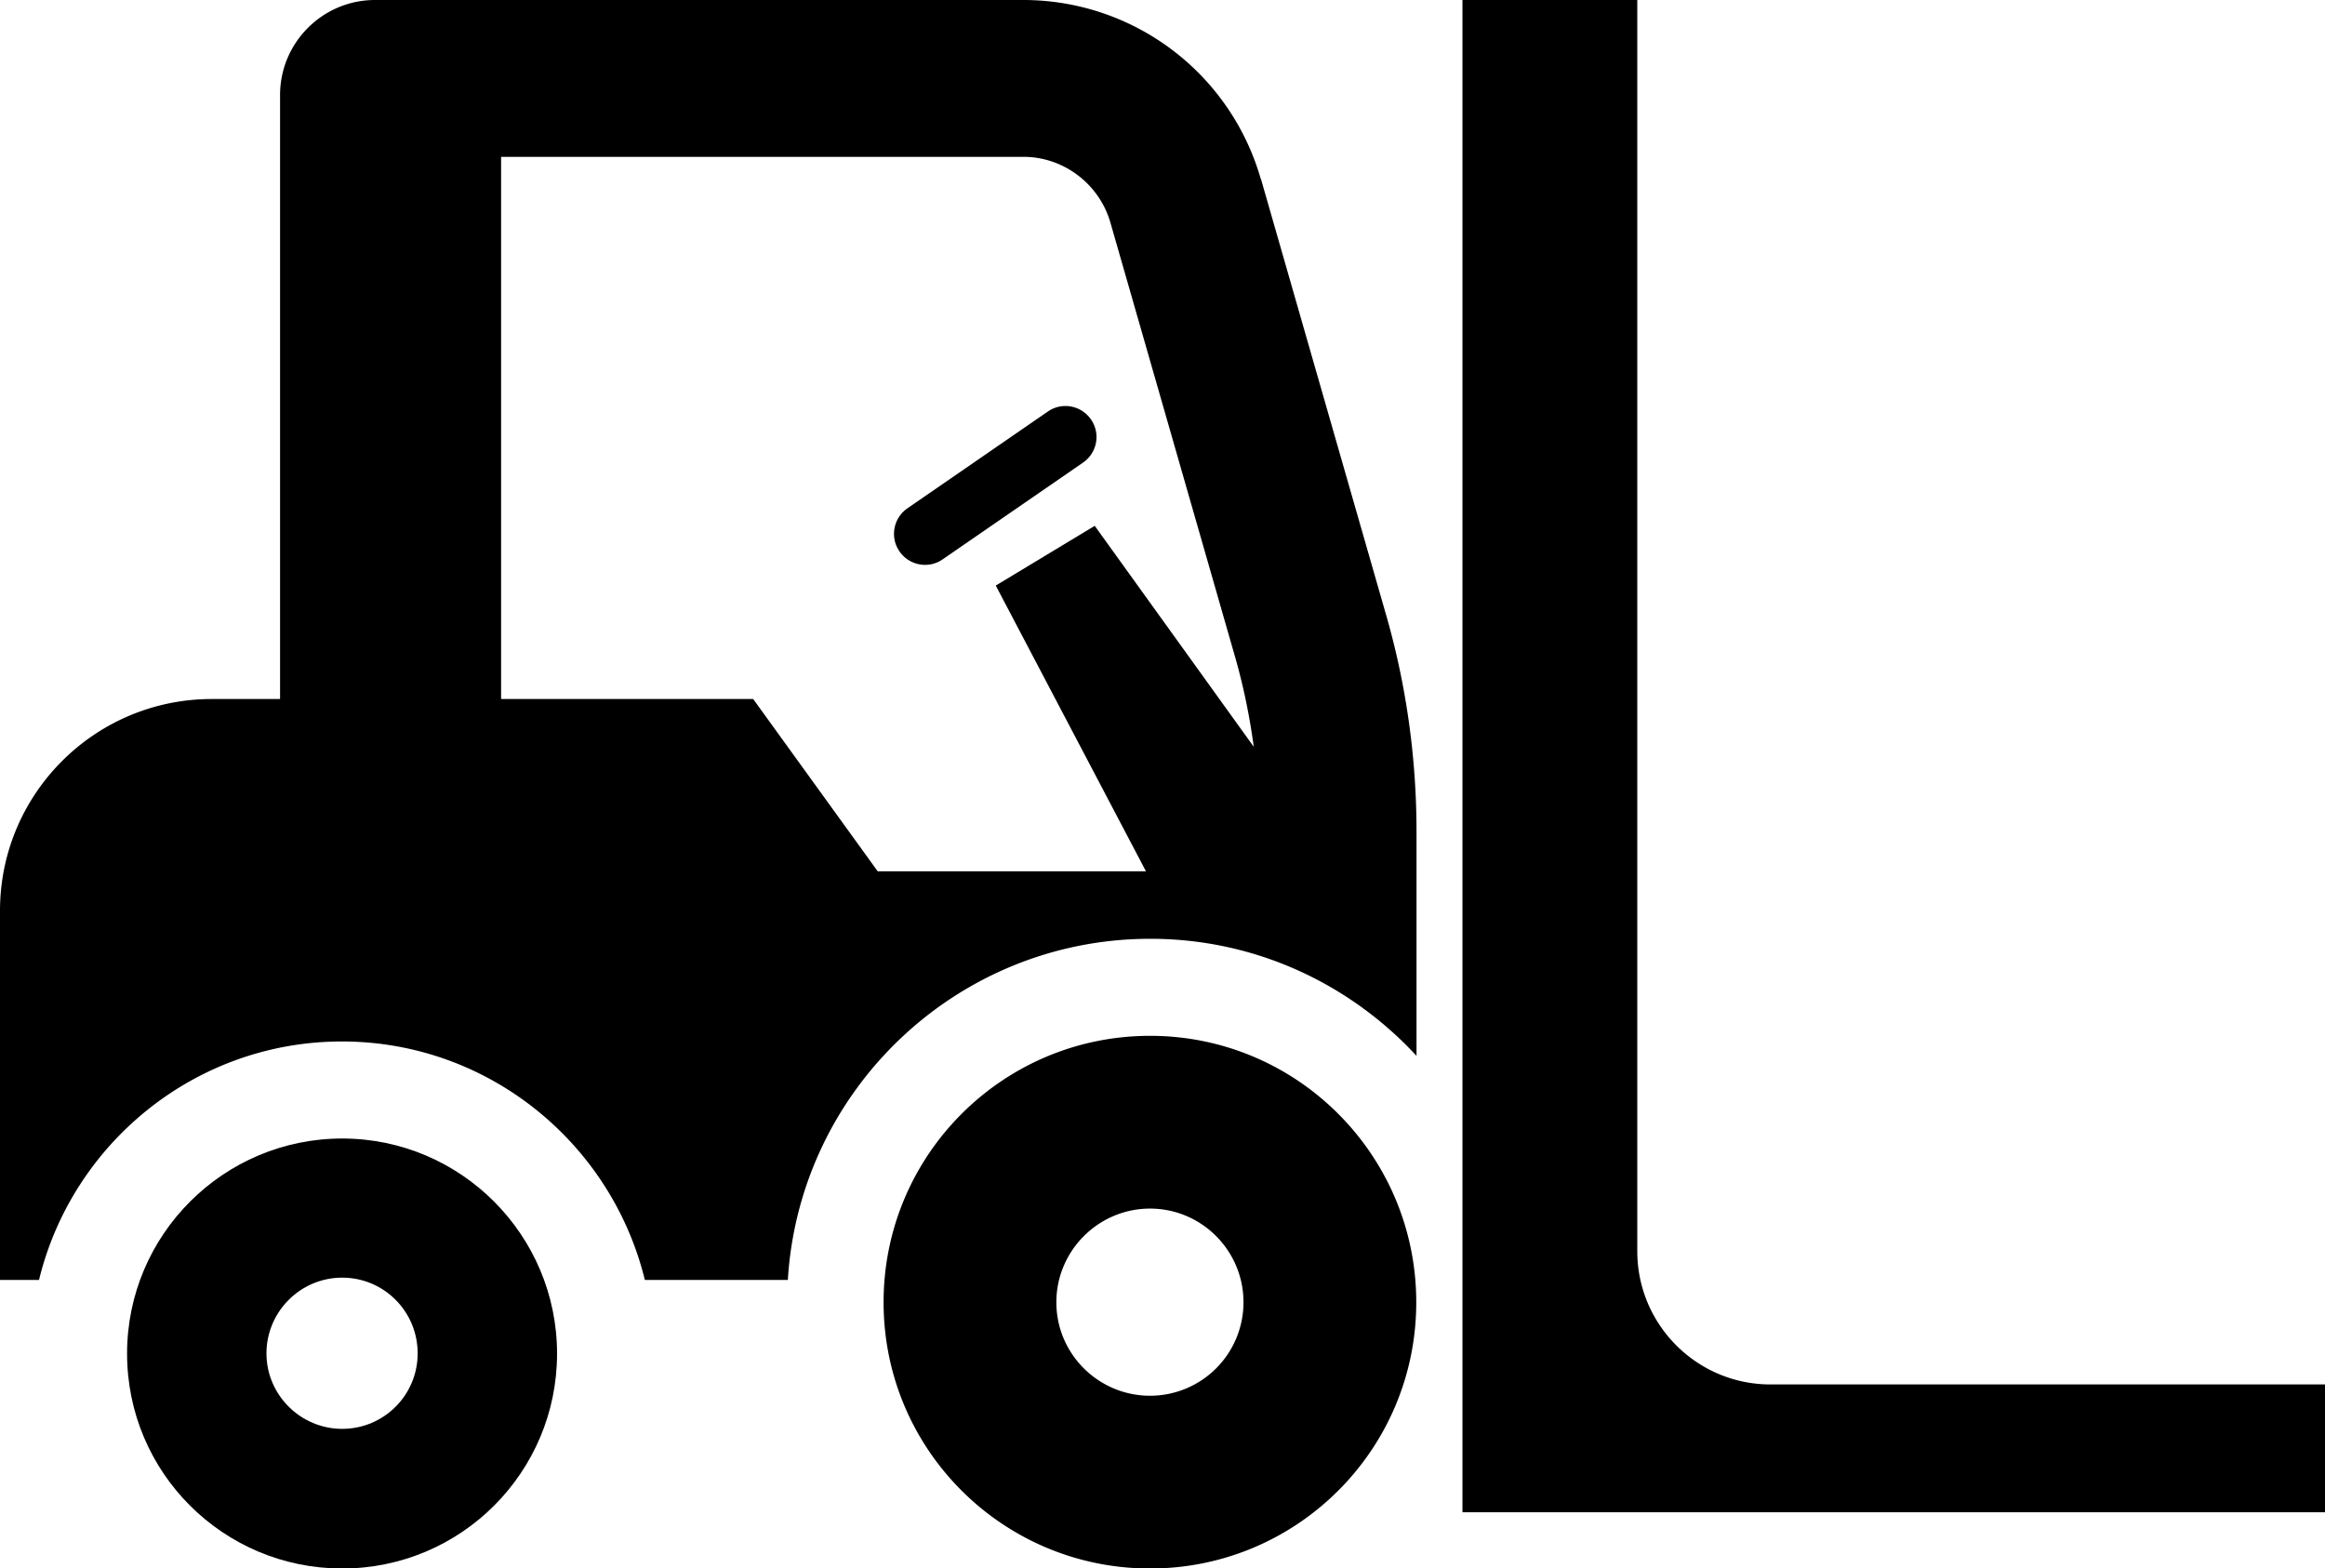
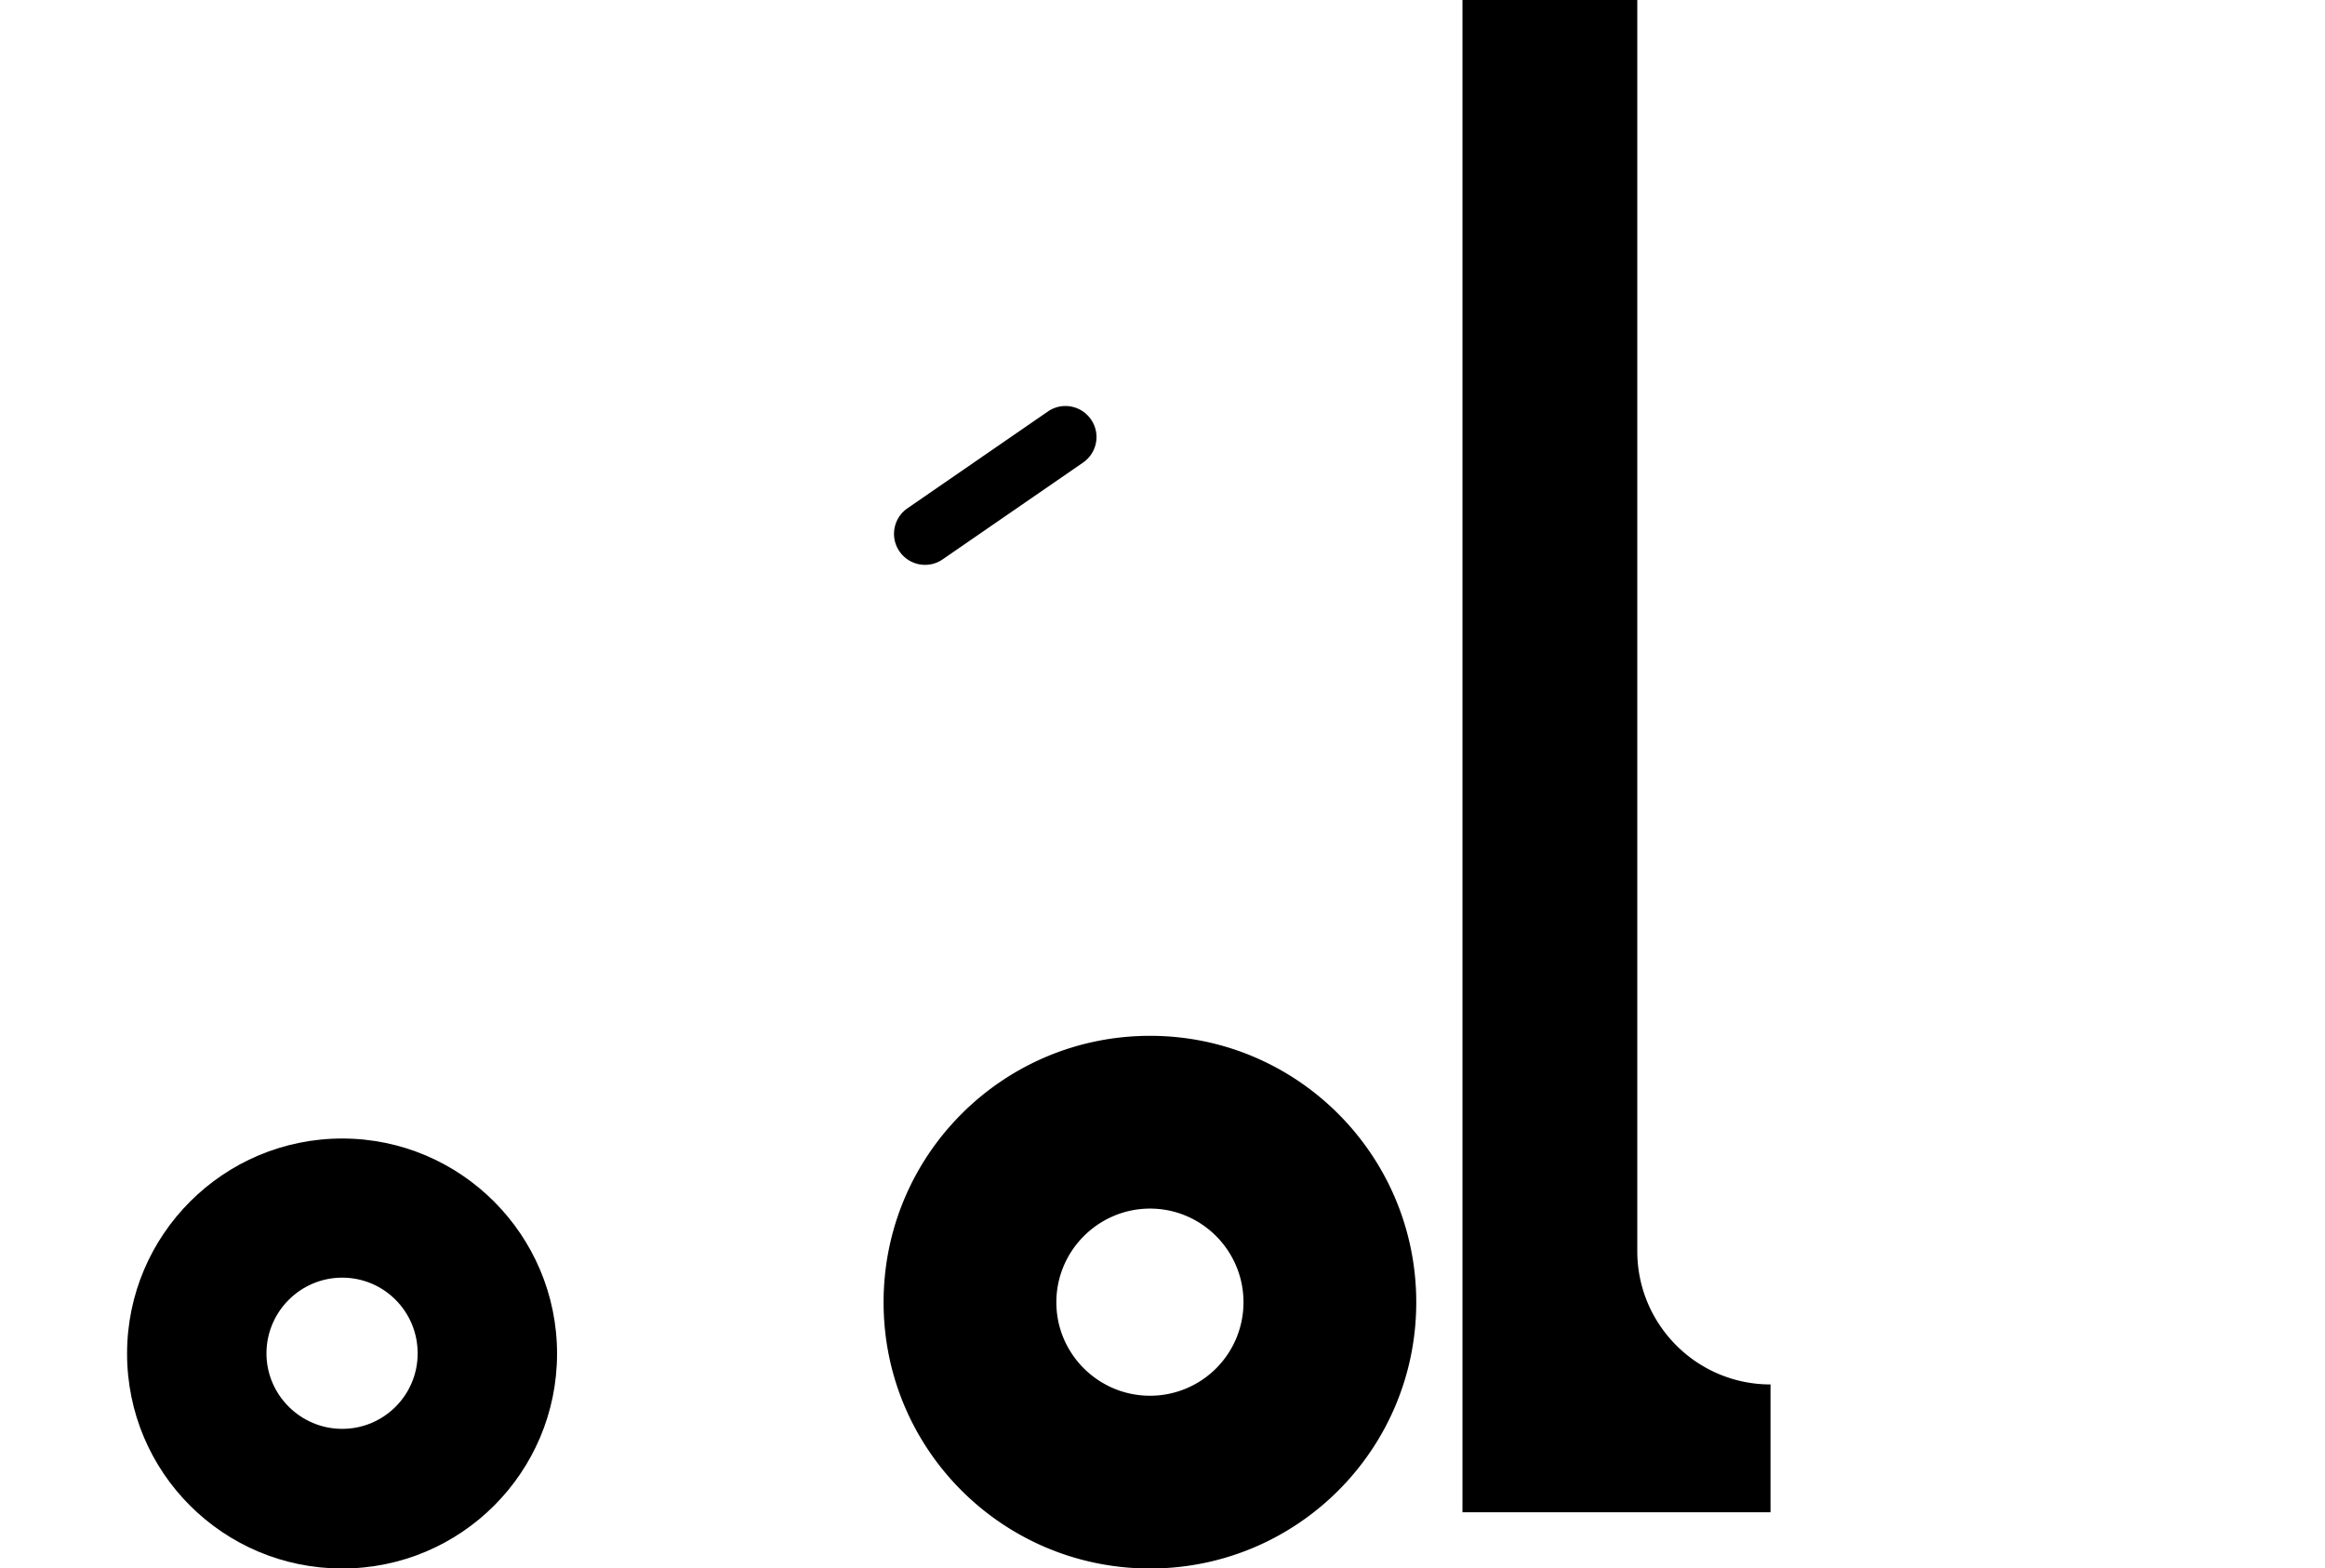
<svg xmlns="http://www.w3.org/2000/svg" id="_レイヤー_2" data-name="レイヤー 2" viewBox="0 0 90.57 61.09">
  <defs>
    <style>.cls-1{stroke-width:0}</style>
  </defs>
  <g id="_レイヤー_1-2" data-name="レイヤー 1">
    <path d="M13.33 44.35c-4.62 0-8.38 3.75-8.38 8.38s3.75 8.37 8.38 8.37 8.37-3.75 8.37-8.37-3.75-8.38-8.37-8.38Zm0 11.31c-1.62 0-2.95-1.32-2.95-2.94s1.32-2.95 2.95-2.95 2.94 1.32 2.94 2.95-1.32 2.94-2.94 2.94Z" class="cls-1" />
-     <path d="M49.11 6.96A9.621 9.621 0 0 0 39.86 0H14.61c-2.04 0-3.7 1.66-3.7 3.7v23.53H8.25C3.7 27.23 0 30.92 0 35.48v14.38h1.52c1.29-5.32 6.09-9.29 11.8-9.29s10.5 3.97 11.8 9.29h5.57c.45-7.41 6.6-13.29 14.12-13.29 4.1 0 7.78 1.76 10.37 4.56V32.4c0-2.88-.4-5.74-1.2-8.5L49.12 6.97Zm-6.46 13.52-3.86 2.33 5.85 11.13H34.19l-4.85-6.71h-9.82V6.11h20.35c1.56 0 2.94 1.05 3.38 2.54l4.86 16.93c.33 1.15.57 2.32.73 3.51l-6.19-8.6Z" class="cls-1" />
-     <path d="M44.8 40.35c-5.73 0-10.38 4.64-10.38 10.38S39.07 61.1 44.8 61.1s10.37-4.64 10.37-10.37-4.64-10.38-10.37-10.38Zm0 14.02c-2.01 0-3.65-1.63-3.65-3.64s1.64-3.65 3.65-3.65 3.64 1.64 3.64 3.65a3.64 3.64 0 0 1-3.64 3.64ZM68.97 53.93c-2.87 0-5.19-2.33-5.19-5.19V0h-6.81v58.91h33.6v-4.98h-21.6ZM40.82 16.03l-5.47 3.77c-.55.38-.69 1.13-.31 1.68.38.55 1.13.69 1.68.31l5.47-3.77c.55-.38.69-1.13.31-1.68-.38-.55-1.13-.69-1.68-.31Z" class="cls-1" />
+     <path d="M44.8 40.35c-5.73 0-10.38 4.64-10.38 10.38S39.07 61.1 44.8 61.1s10.37-4.64 10.37-10.37-4.64-10.38-10.37-10.38Zm0 14.02c-2.01 0-3.65-1.63-3.65-3.64s1.64-3.65 3.65-3.65 3.64 1.64 3.64 3.65a3.64 3.64 0 0 1-3.64 3.64ZM68.97 53.93c-2.87 0-5.19-2.33-5.19-5.19V0h-6.81v58.91h33.6h-21.6ZM40.82 16.03l-5.47 3.77c-.55.38-.69 1.13-.31 1.68.38.55 1.13.69 1.68.31l5.47-3.77c.55-.38.69-1.13.31-1.68-.38-.55-1.13-.69-1.68-.31Z" class="cls-1" />
  </g>
</svg>